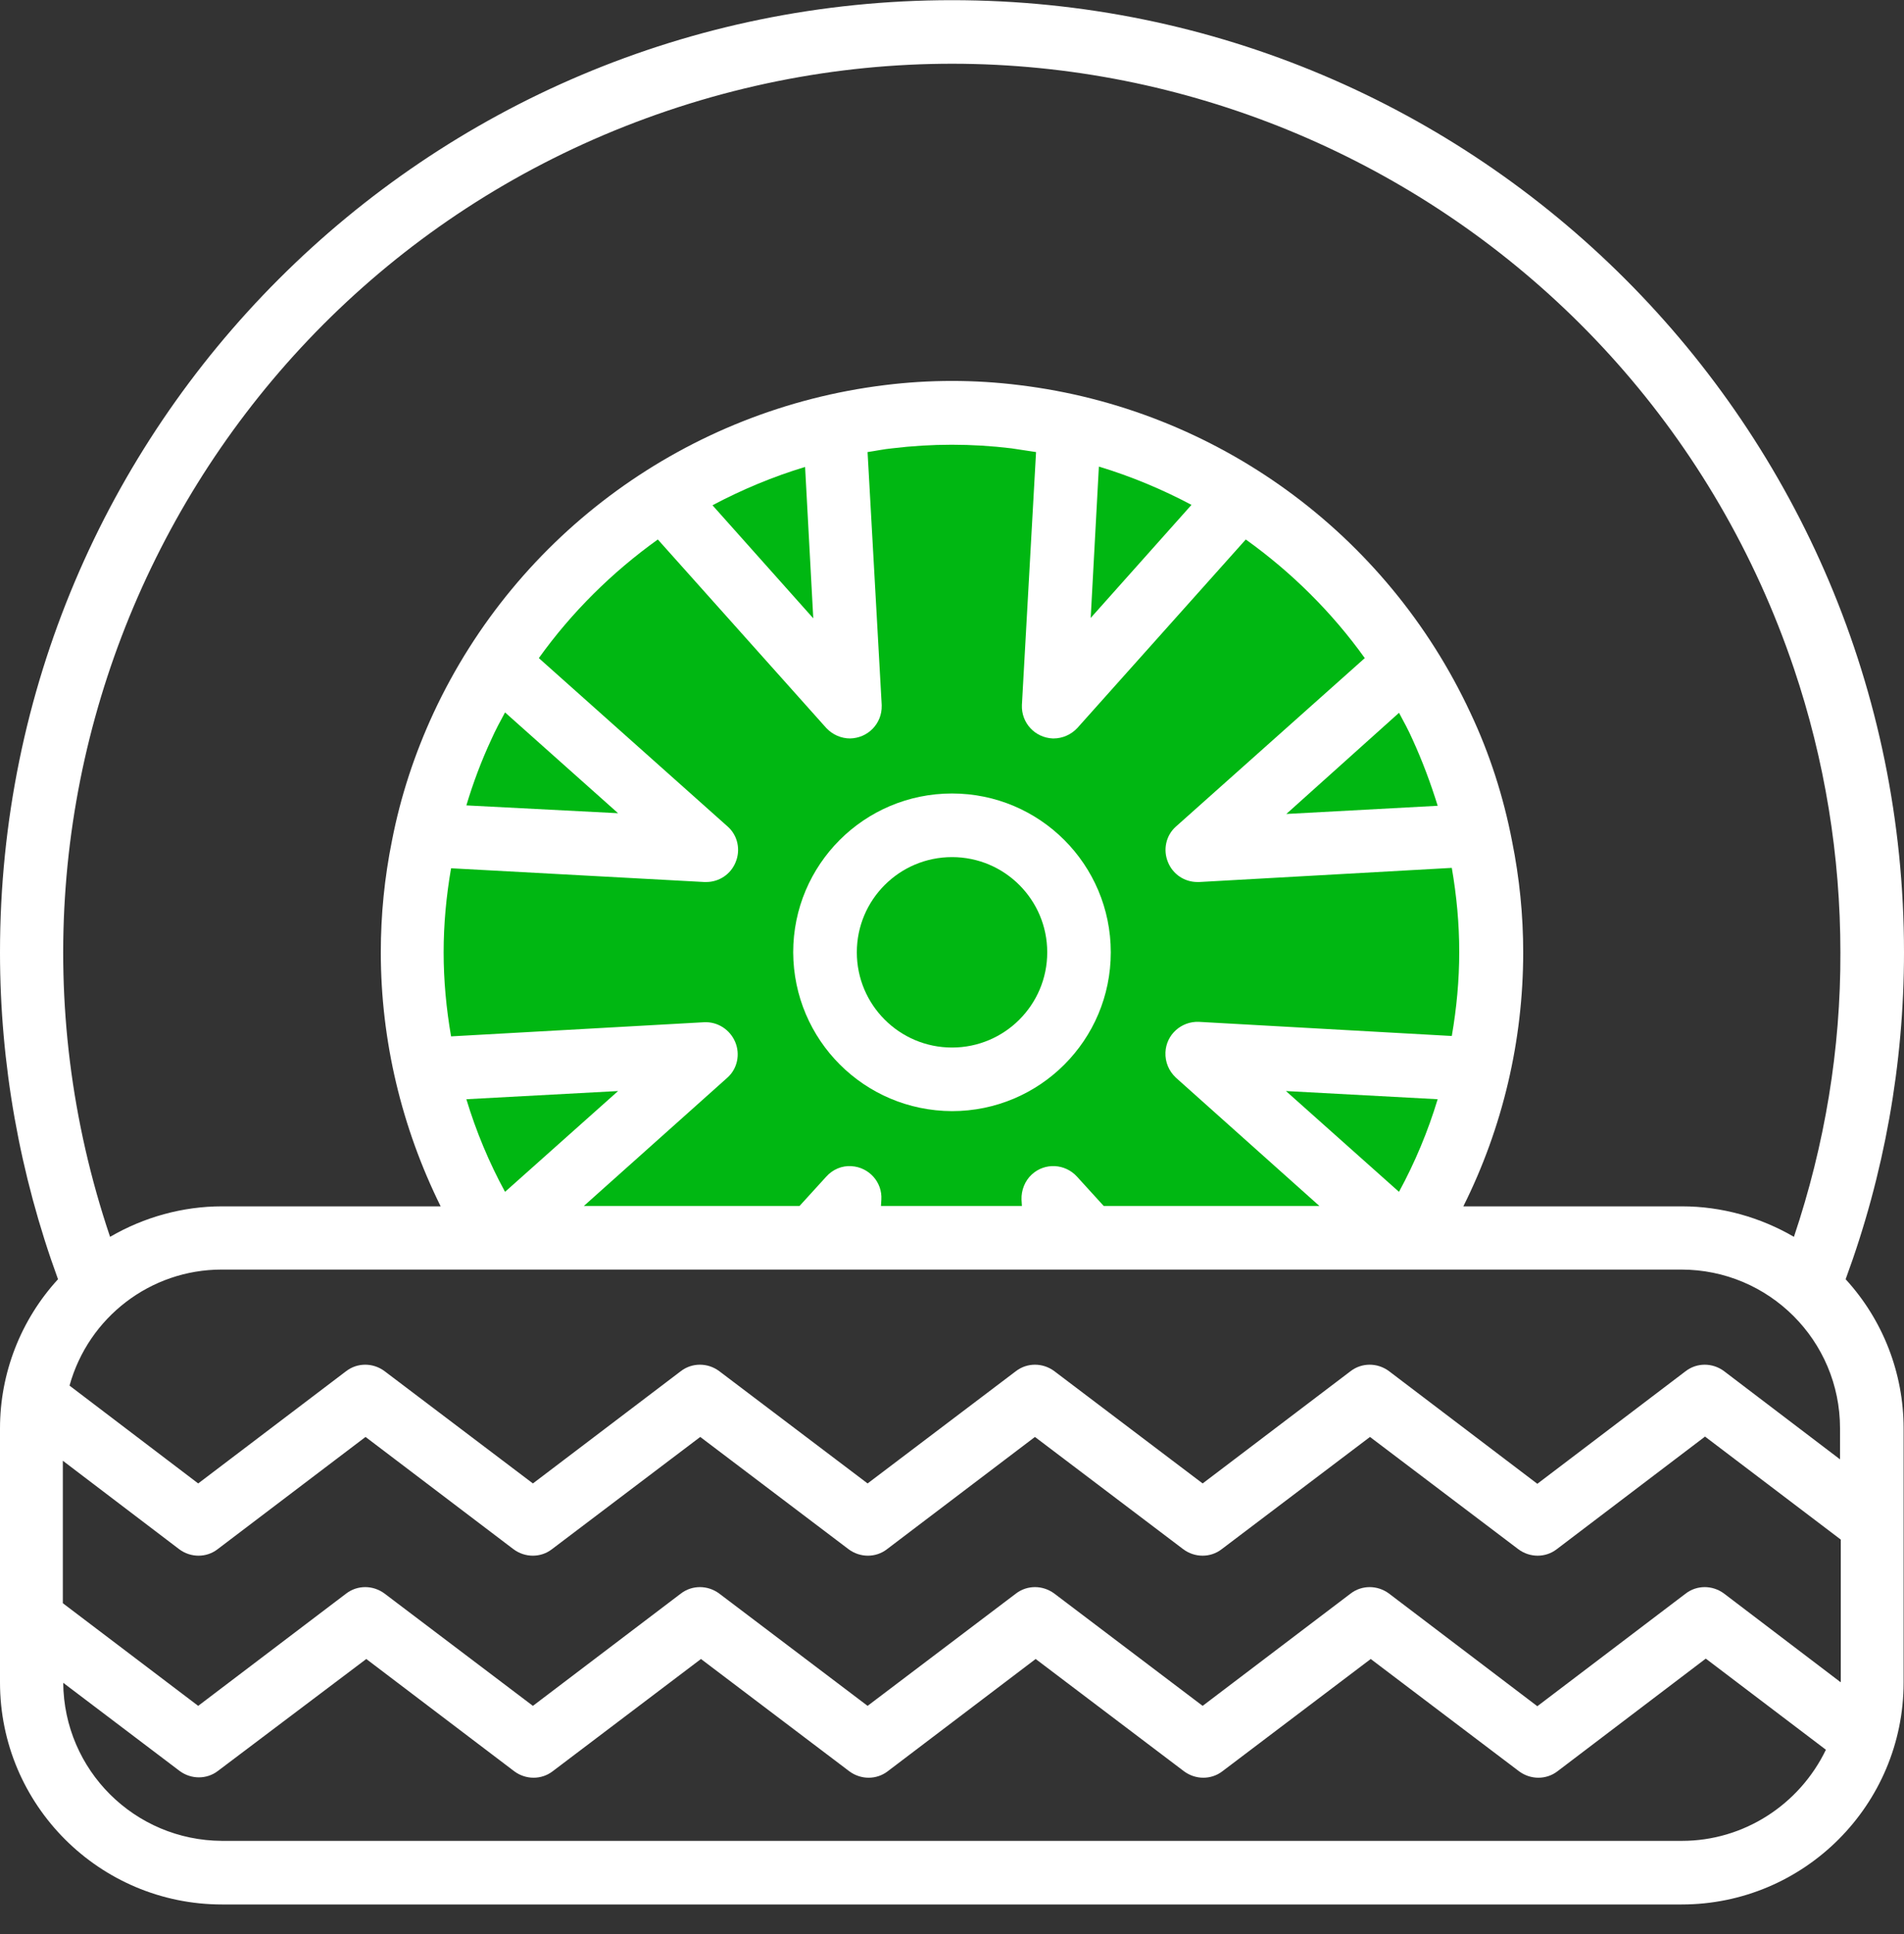
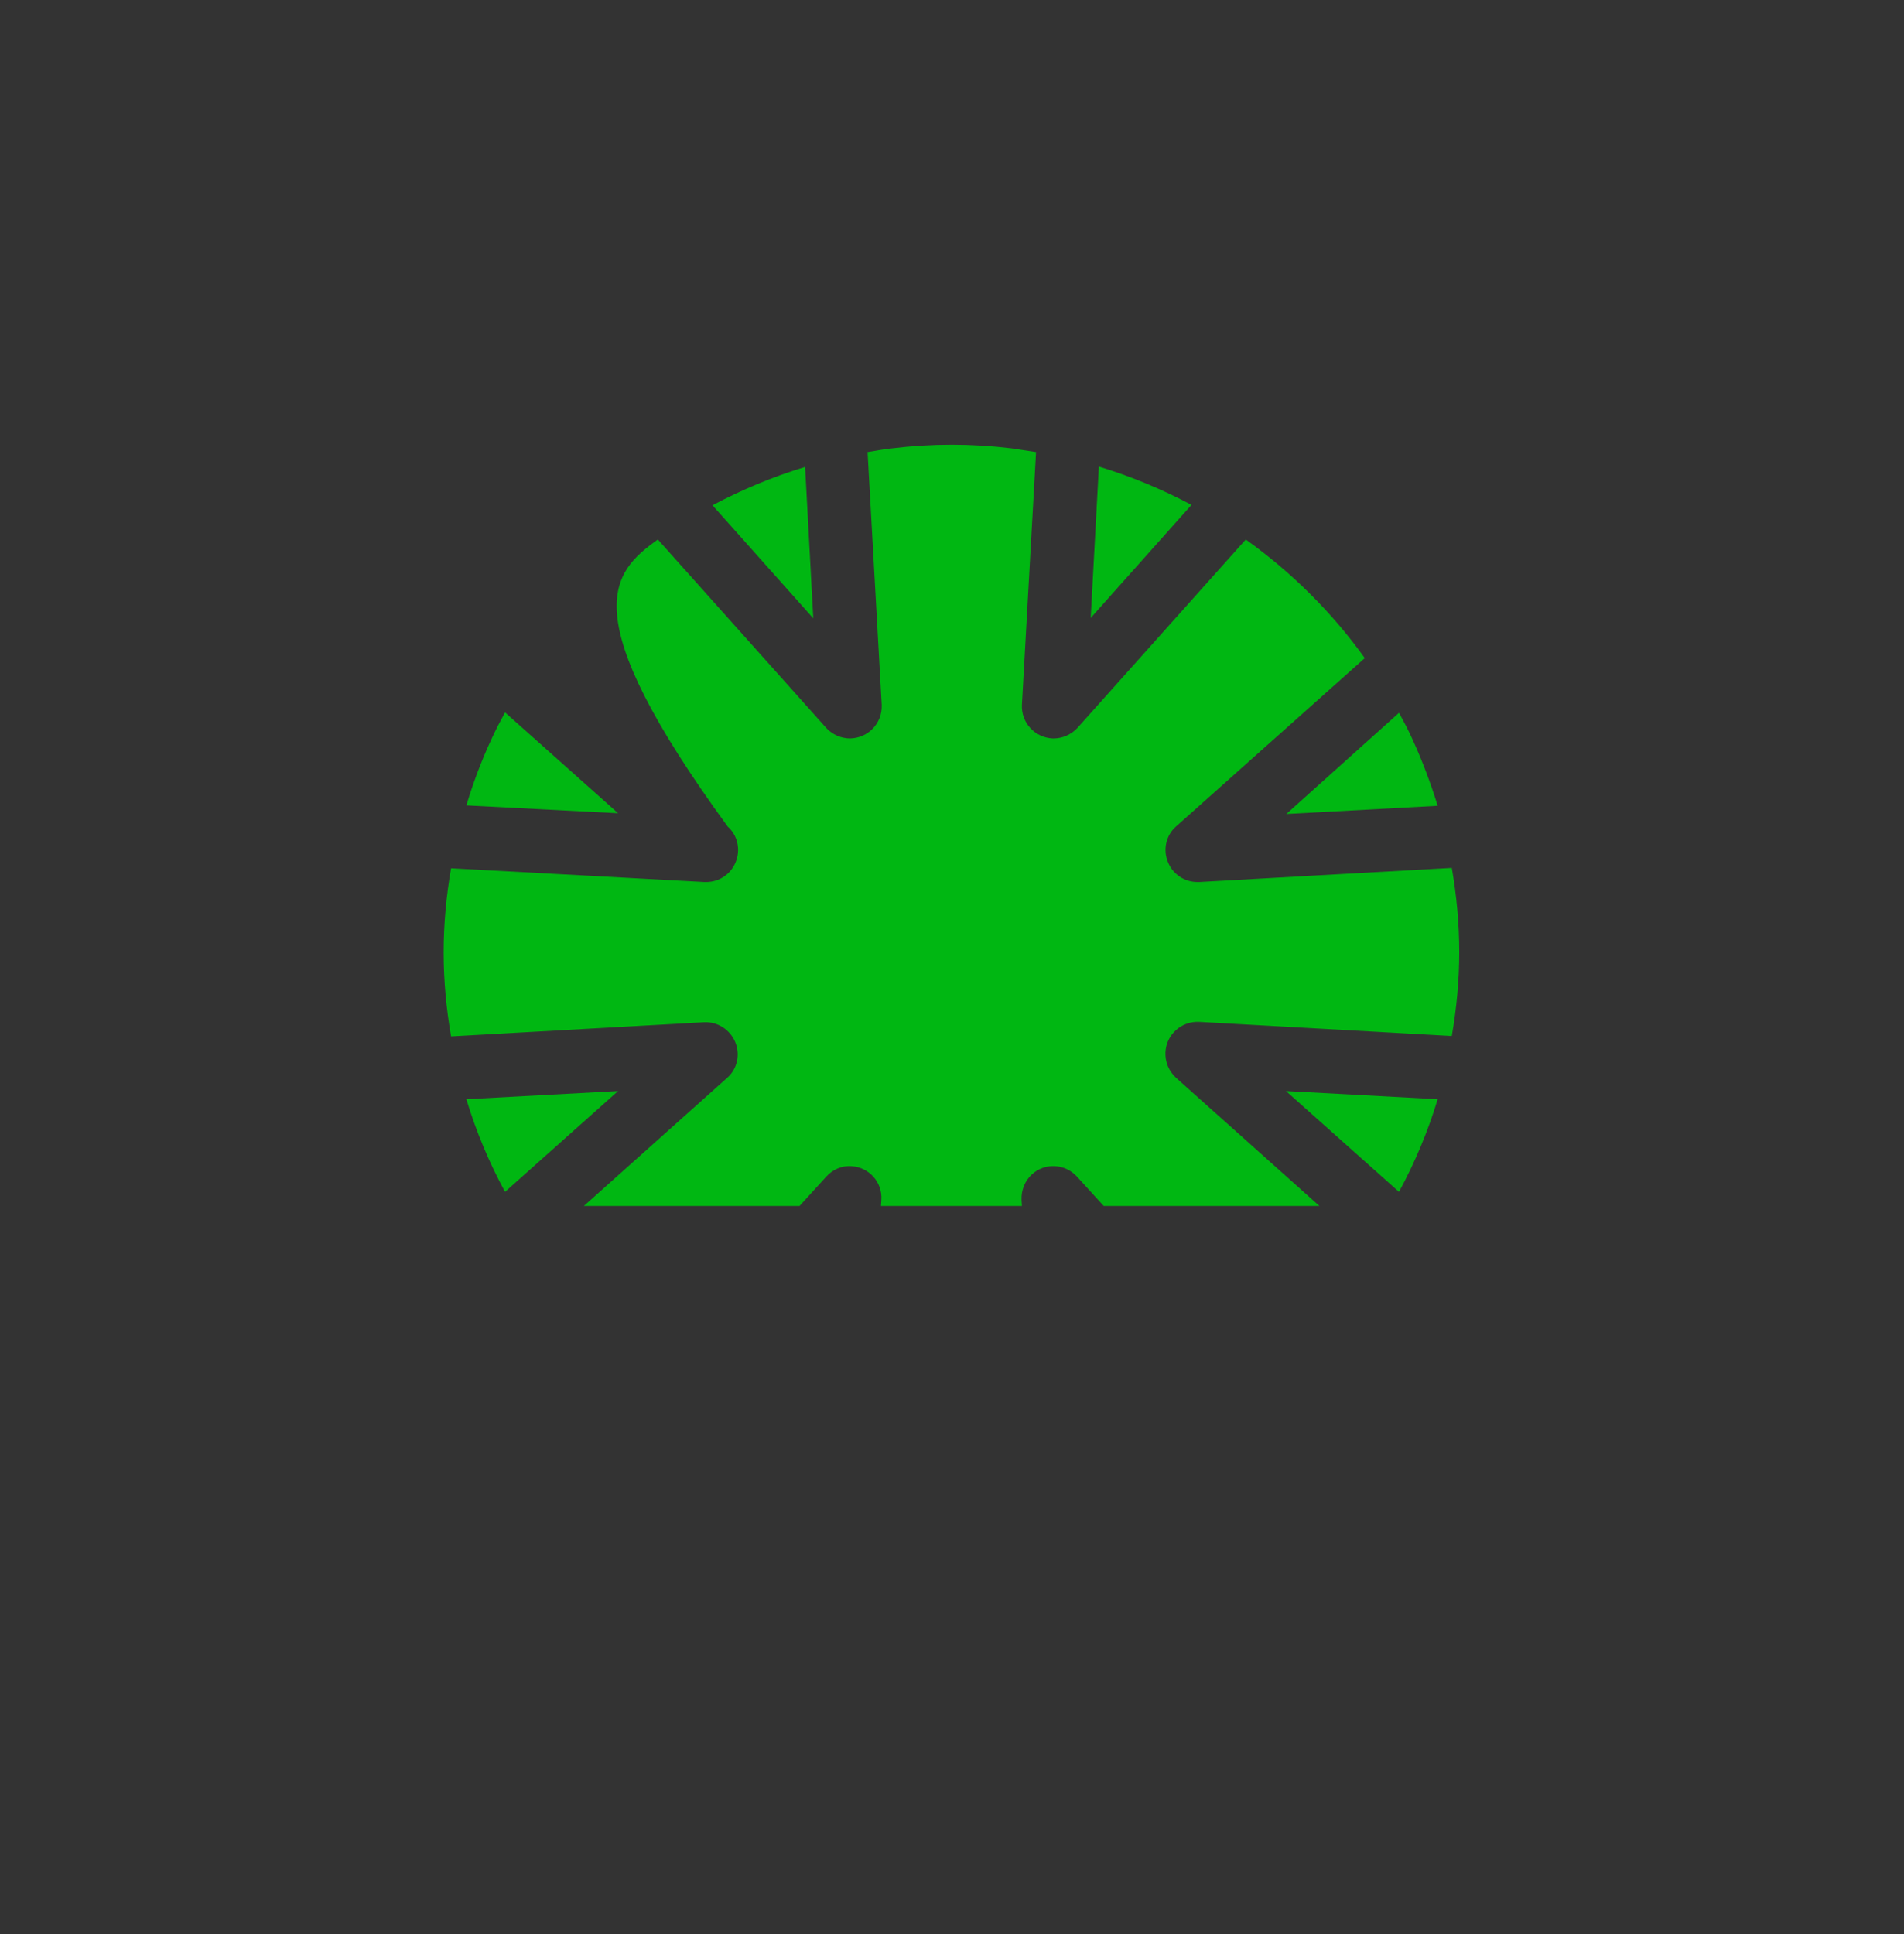
<svg xmlns="http://www.w3.org/2000/svg" width="64" height="65" viewBox="0 0 64 65" fill="none">
  <rect x="0" y="0" width="64" height="65" fill="#333333" stroke="none" />
  <g clip-path="url(#clip0_5086_8905)">
-     <path d="M64 32.006C64 14.331 49.675 0.006 32 0.006C14.325 0.006 0 14.331 0 32.006C0 35.756 0.662 39.468 1.95 42.993C0.7 44.356 0 46.143 0 48.006V56.543C0 60.668 3.35 64.006 7.463 64.006H56.525C60.65 64.006 63.987 60.656 63.987 56.543V48.006C63.987 46.143 63.288 44.356 62.038 42.993C63.337 39.468 64 35.756 64 32.006ZM56.538 61.868H7.463C4.525 61.856 2.15 59.493 2.125 56.556L6.037 59.518C6.425 59.806 6.95 59.806 7.325 59.518L12.312 55.756L17.288 59.531C17.675 59.818 18.2 59.818 18.575 59.531L23.562 55.756L28.55 59.531C28.938 59.818 29.462 59.818 29.837 59.531L34.812 55.756L39.8 59.531C40.188 59.818 40.712 59.818 41.087 59.531L46.075 55.756L51.062 59.531C51.45 59.818 51.975 59.818 52.35 59.531L57.337 55.743L61.375 58.806C60.475 60.668 58.6 61.868 56.538 61.868ZM61.862 56.531L57.95 53.556C57.562 53.268 57.038 53.268 56.663 53.556L51.675 57.343L46.688 53.556C46.3 53.268 45.775 53.268 45.4 53.556L40.425 57.331L35.438 53.556C35.05 53.268 34.525 53.268 34.15 53.556L29.163 57.331L24.175 53.556C23.788 53.268 23.262 53.268 22.887 53.556L17.913 57.331L12.925 53.556C12.537 53.268 12.012 53.268 11.637 53.556L6.662 57.331L2.112 53.881V49.093L6.025 52.068C6.412 52.356 6.938 52.356 7.312 52.068L12.287 48.293L17.262 52.068C17.65 52.356 18.175 52.356 18.55 52.068L23.538 48.293L28.525 52.068C28.913 52.356 29.438 52.356 29.812 52.068L34.788 48.293L39.775 52.068C40.163 52.356 40.688 52.356 41.062 52.068L46.05 48.293L51.038 52.068C51.425 52.356 51.95 52.356 52.325 52.068L57.312 48.281L61.875 51.743V56.531H61.862ZM61.862 49.056L57.95 46.081C57.562 45.793 57.038 45.793 56.663 46.081L51.675 49.868L46.688 46.081C46.3 45.793 45.775 45.793 45.4 46.081L40.425 49.856L35.438 46.081C35.05 45.793 34.525 45.793 34.15 46.081L29.163 49.856L24.175 46.081C23.788 45.793 23.262 45.793 22.887 46.081L17.913 49.856L12.925 46.081C12.537 45.793 12.012 45.793 11.637 46.081L6.662 49.856L2.337 46.568C2.975 44.268 5.062 42.668 7.45 42.668H56.513C59.462 42.668 61.85 45.056 61.85 48.006V49.056H61.862ZM60.3 41.568C59.163 40.906 57.862 40.543 56.538 40.543H49.188C50.513 37.893 51.2 34.968 51.2 32.006C51.2 30.756 51.075 29.506 50.825 28.268C50.538 26.781 50.075 25.331 49.425 23.956C46.612 17.918 40.875 13.743 34.263 12.943C32.763 12.756 31.238 12.756 29.738 12.943C23.125 13.756 17.387 17.918 14.575 23.956C13.938 25.331 13.463 26.768 13.175 28.256C12.925 29.493 12.8 30.743 12.8 32.006C12.8 34.968 13.5 37.893 14.812 40.543H7.463C6.138 40.543 4.838 40.906 3.7 41.568C-1.575 25.943 6.825 8.993 22.45 3.718C38.075 -1.557 55.025 6.843 60.3 22.468C61.337 25.543 61.862 28.768 61.862 32.006C61.875 35.256 61.337 38.481 60.3 41.568Z" fill="white" />
-     <path d="M23.675 29.643H23.737C24.175 29.643 24.562 29.381 24.725 28.981C24.9 28.568 24.8 28.081 24.462 27.781L18.112 22.118C19.212 20.581 20.575 19.231 22.112 18.131L27.775 24.468C27.987 24.693 28.275 24.818 28.575 24.818C29.175 24.806 29.65 24.318 29.637 23.718C29.637 23.706 29.637 23.693 29.637 23.693L29.162 15.193C29.425 15.156 29.712 15.093 29.987 15.068C31.325 14.906 32.662 14.906 34 15.068C34.275 15.106 34.55 15.156 34.825 15.193L34.35 23.693C34.325 24.293 34.787 24.793 35.387 24.818C35.4 24.818 35.412 24.818 35.412 24.818C35.712 24.818 36 24.693 36.212 24.468L41.875 18.131C43.412 19.231 44.775 20.581 45.875 22.118L39.525 27.781C39.187 28.081 39.087 28.568 39.262 28.981C39.425 29.381 39.812 29.643 40.25 29.643H40.312L48.8 29.168C48.962 30.106 49.05 31.043 49.05 31.993C49.05 32.943 48.962 33.881 48.8 34.818L40.3 34.343C39.712 34.318 39.2 34.768 39.175 35.368C39.162 35.693 39.287 35.993 39.525 36.218L44.35 40.531H37.1L36.2 39.543C35.8 39.106 35.125 39.068 34.687 39.468C34.45 39.681 34.325 40.006 34.337 40.318L34.35 40.531H29.612L29.625 40.318C29.662 39.731 29.212 39.231 28.625 39.193C28.3 39.168 27.987 39.306 27.775 39.543L26.875 40.531H19.625L24.45 36.218C24.787 35.918 24.887 35.431 24.712 35.018C24.537 34.606 24.125 34.331 23.662 34.356L15.162 34.831C15 33.893 14.912 32.956 14.912 32.006C14.912 31.056 15 30.118 15.162 29.181L23.675 29.643Z" fill="#00B712" />
+     <path d="M23.675 29.643H23.737C24.175 29.643 24.562 29.381 24.725 28.981C24.9 28.568 24.8 28.081 24.462 27.781C19.212 20.581 20.575 19.231 22.112 18.131L27.775 24.468C27.987 24.693 28.275 24.818 28.575 24.818C29.175 24.806 29.65 24.318 29.637 23.718C29.637 23.706 29.637 23.693 29.637 23.693L29.162 15.193C29.425 15.156 29.712 15.093 29.987 15.068C31.325 14.906 32.662 14.906 34 15.068C34.275 15.106 34.55 15.156 34.825 15.193L34.35 23.693C34.325 24.293 34.787 24.793 35.387 24.818C35.4 24.818 35.412 24.818 35.412 24.818C35.712 24.818 36 24.693 36.212 24.468L41.875 18.131C43.412 19.231 44.775 20.581 45.875 22.118L39.525 27.781C39.187 28.081 39.087 28.568 39.262 28.981C39.425 29.381 39.812 29.643 40.25 29.643H40.312L48.8 29.168C48.962 30.106 49.05 31.043 49.05 31.993C49.05 32.943 48.962 33.881 48.8 34.818L40.3 34.343C39.712 34.318 39.2 34.768 39.175 35.368C39.162 35.693 39.287 35.993 39.525 36.218L44.35 40.531H37.1L36.2 39.543C35.8 39.106 35.125 39.068 34.687 39.468C34.45 39.681 34.325 40.006 34.337 40.318L34.35 40.531H29.612L29.625 40.318C29.662 39.731 29.212 39.231 28.625 39.193C28.3 39.168 27.987 39.306 27.775 39.543L26.875 40.531H19.625L24.45 36.218C24.787 35.918 24.887 35.431 24.712 35.018C24.537 34.606 24.125 34.331 23.662 34.356L15.162 34.831C15 33.893 14.912 32.956 14.912 32.006C14.912 31.056 15 30.118 15.162 29.181L23.675 29.643Z" fill="#00B712" />
    <path d="M15.676 27.068C15.901 26.318 16.176 25.581 16.513 24.856C16.651 24.543 16.813 24.243 16.976 23.943L20.776 27.331L15.676 27.068Z" fill="#00B712" />
    <path d="M23.949 16.981C24.937 16.456 25.987 16.018 27.062 15.693L27.337 20.781L23.949 16.981Z" fill="#00B712" />
    <path d="M36.662 20.768L36.937 15.681C38.012 16.006 39.062 16.443 40.05 16.968L36.662 20.768Z" fill="#00B712" />
    <path d="M47.026 23.956C47.188 24.256 47.351 24.556 47.488 24.868C47.813 25.581 48.088 26.318 48.326 27.081L43.238 27.356L47.026 23.956Z" fill="#00B712" />
    <path d="M48.325 36.943C48 38.018 47.562 39.068 47.025 40.056L43.225 36.668L48.325 36.943Z" fill="#00B712" />
    <path d="M16.976 40.056C16.438 39.068 16.001 38.018 15.676 36.943L20.776 36.668L16.976 40.056Z" fill="#00B712" />
-     <path d="M32 37.343C34.95 37.343 37.337 34.956 37.337 32.006C37.337 29.056 34.95 26.668 32 26.668C29.05 26.668 26.662 29.056 26.662 32.006C26.675 34.956 29.05 37.331 32 37.343Z" fill="white" />
-     <path d="M32.001 35.206C33.768 35.206 35.201 33.773 35.201 32.006C35.201 30.238 33.768 28.806 32.001 28.806C30.233 28.806 28.801 30.238 28.801 32.006C28.801 33.773 30.233 35.206 32.001 35.206Z" fill="#00B712" />
  </g>
  <defs>
    <clipPath id="clip0_5086_8905">
      <rect width="64" height="64" fill="white" transform="translate(0 0.006)" />
    </clipPath>
  </defs>
</svg>